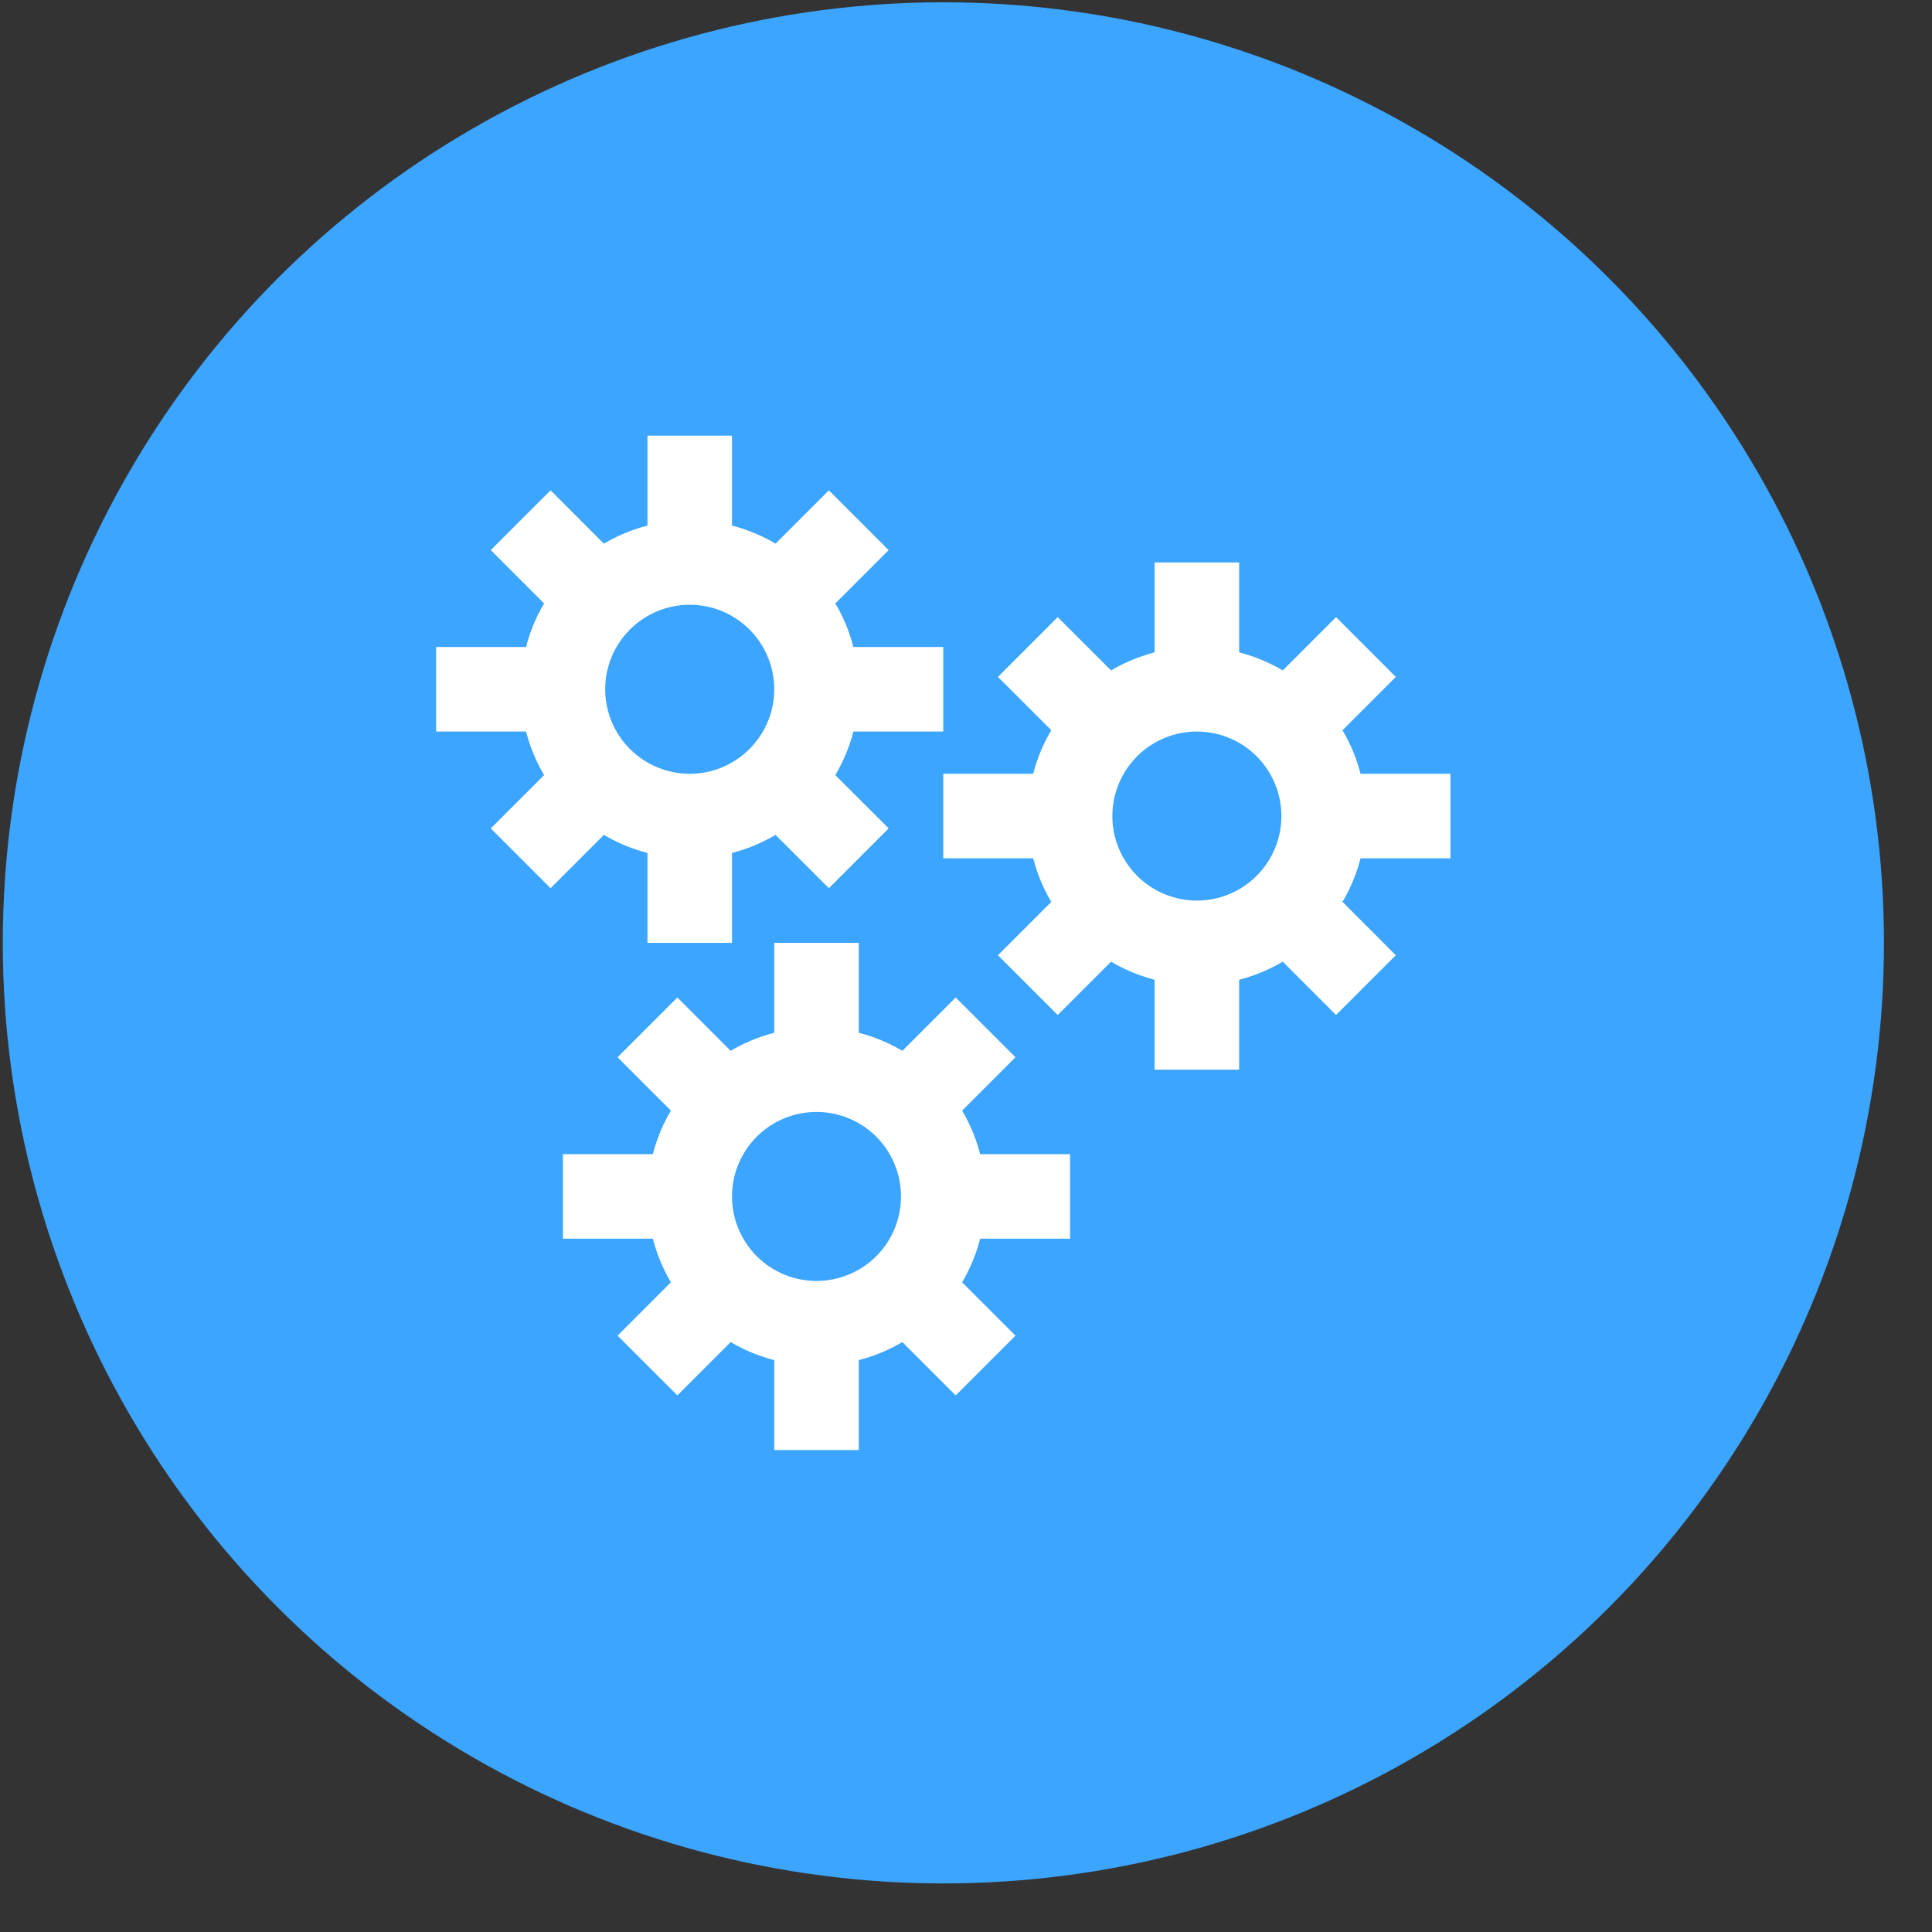
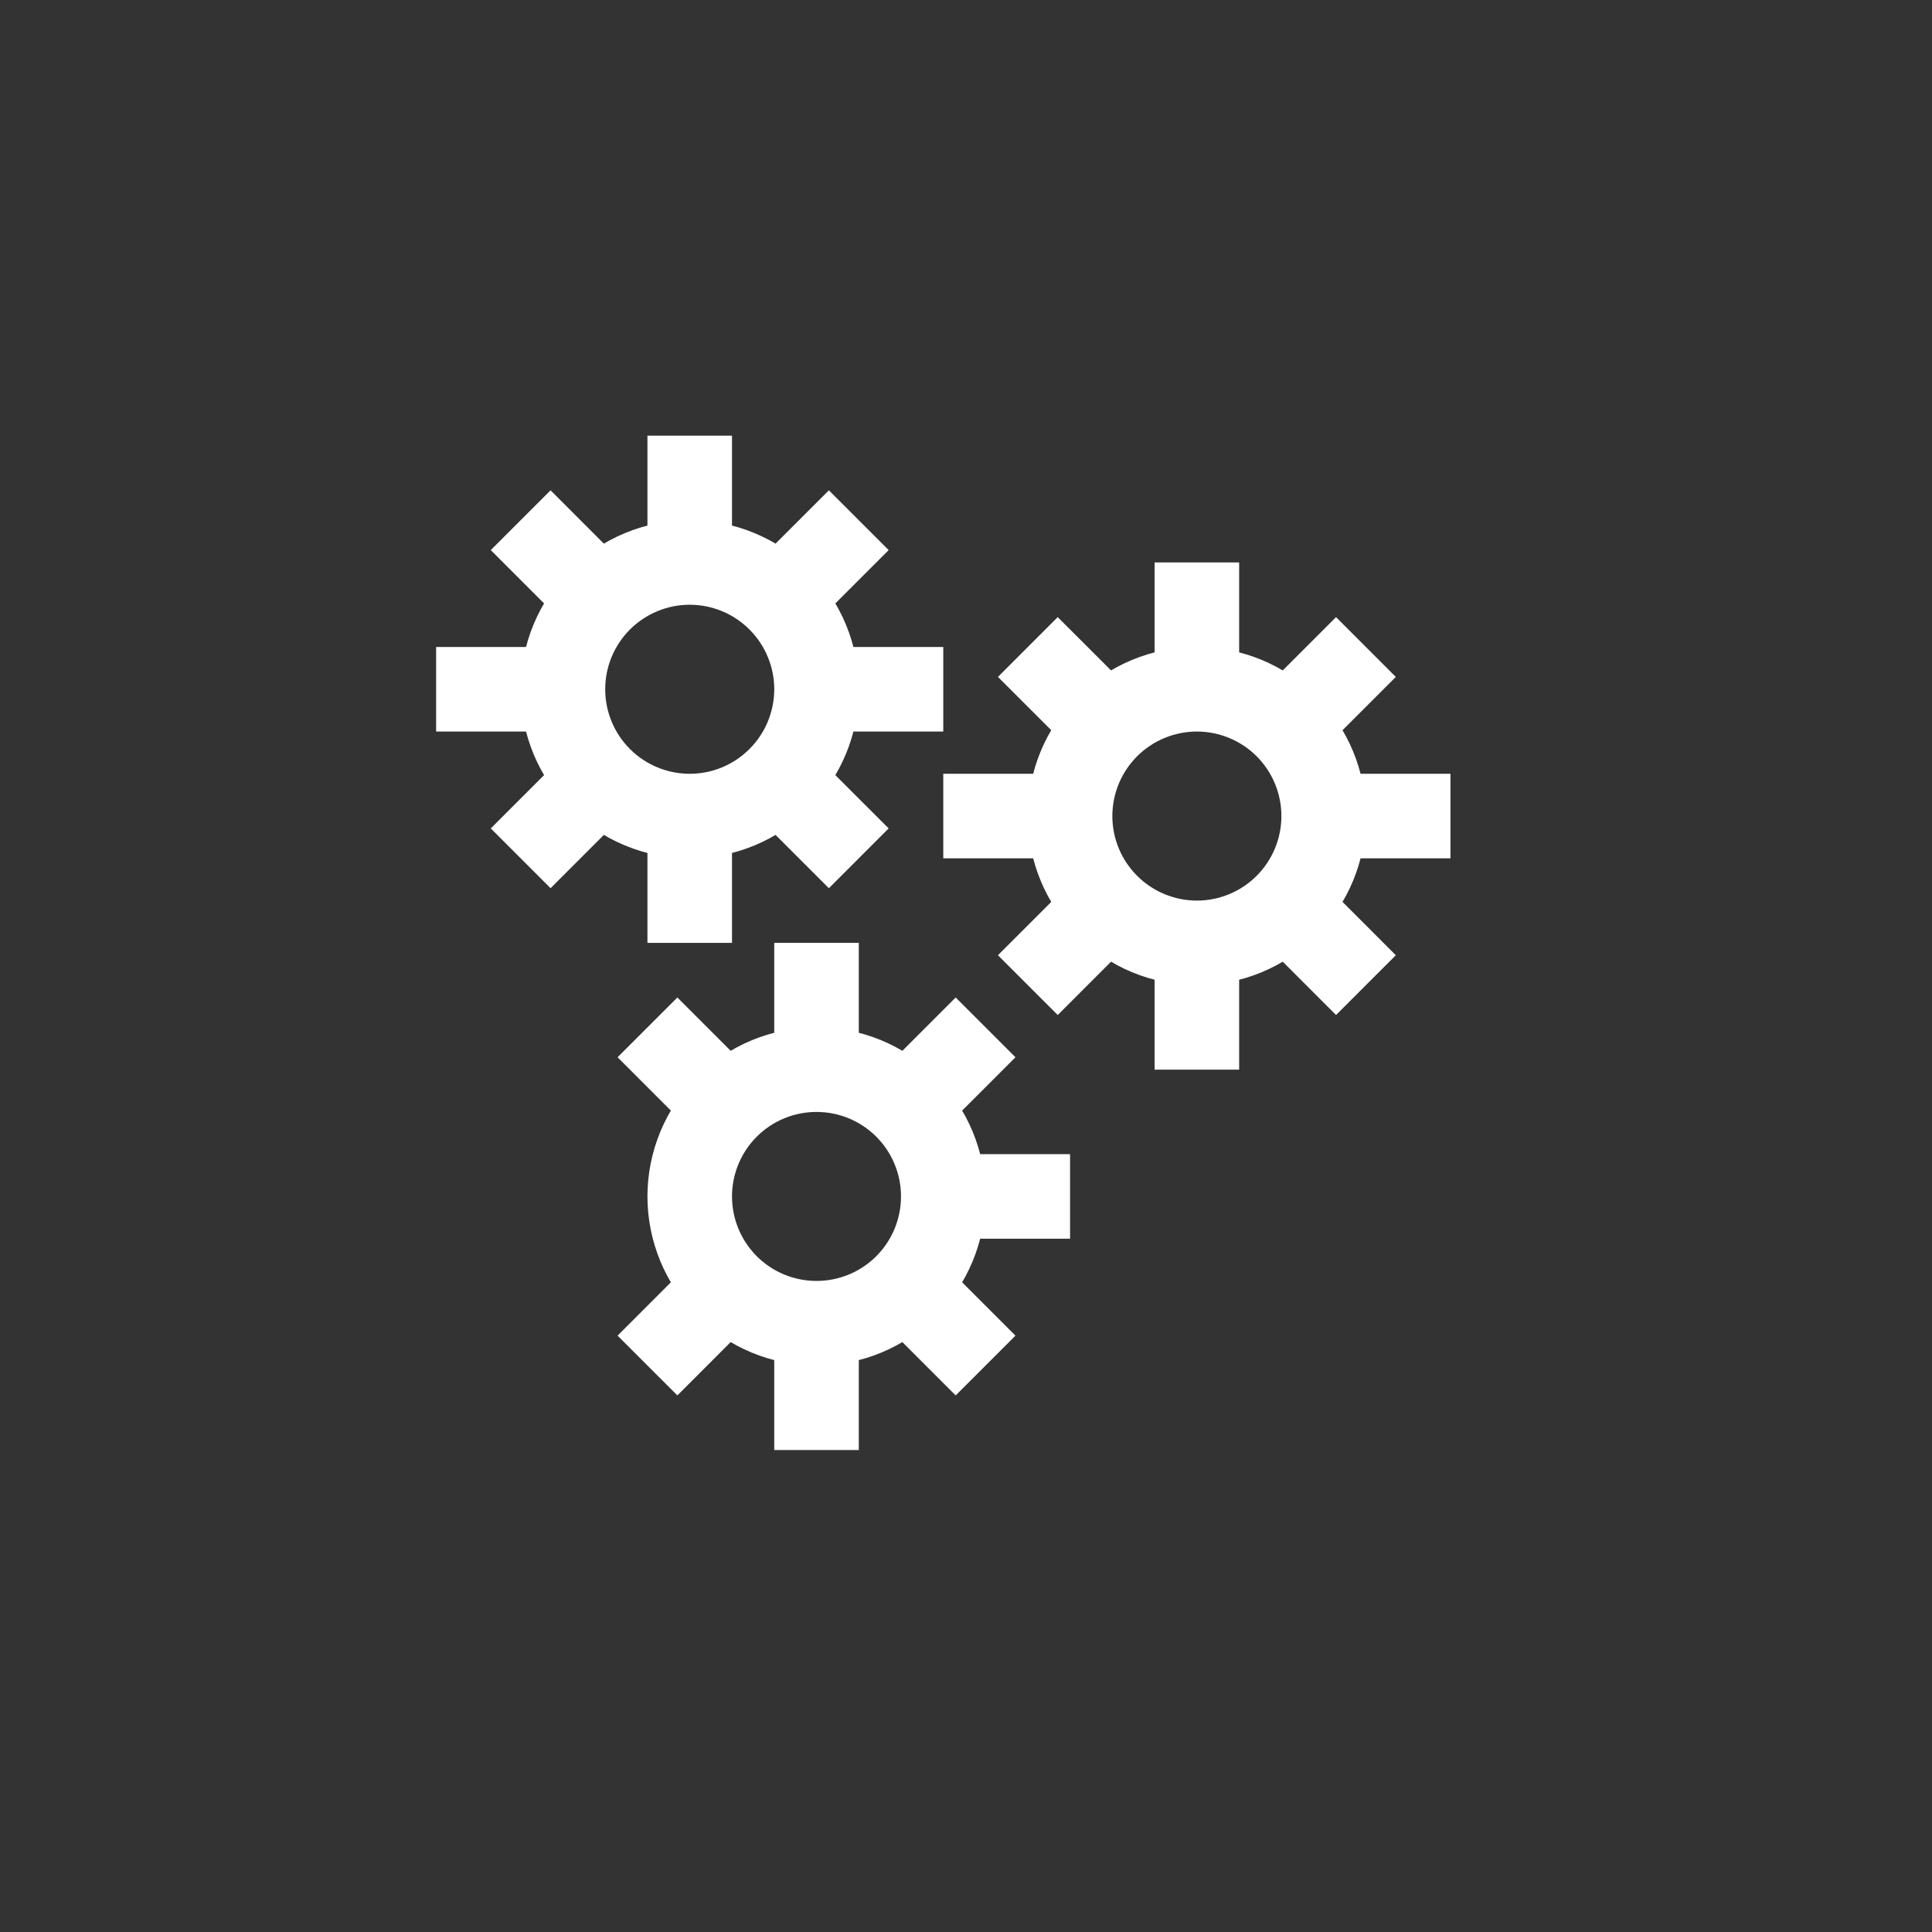
<svg xmlns="http://www.w3.org/2000/svg" width="38" height="38" viewBox="0 0 38 38" fill="none">
  <rect x="0" y="0" width="38" height="38" fill="#333333" stroke="none" />
-   <circle cx="18.555" cy="18.545" r="18.5" fill="#3BA5FF" />
  <g clip-path="url(#clip0_1586_7231)">
-     <path d="M13.566 16.051C14.227 16.051 14.862 15.788 15.329 15.32C15.797 14.853 16.06 14.218 16.06 13.557M13.566 16.051C12.904 16.051 12.27 15.788 11.802 15.32C11.335 14.853 11.072 14.218 11.072 13.557M13.566 16.051V18.545M16.06 13.557C16.06 12.896 15.797 12.261 15.329 11.794C14.862 11.326 14.227 11.063 13.566 11.063M16.06 13.557H18.553M13.566 11.063C12.904 11.063 12.27 11.326 11.802 11.794C11.335 12.261 11.072 12.896 11.072 13.557M13.566 11.063V8.569M11.072 13.557H8.578M10.241 10.232L11.903 11.895M15.228 15.22L16.891 16.882M16.891 10.232L15.228 11.895M11.903 15.22L10.241 16.882M23.541 18.545C24.203 18.545 24.837 18.282 25.305 17.814C25.772 17.347 26.035 16.712 26.035 16.051M23.541 18.545C22.88 18.545 22.245 18.282 21.778 17.814C21.31 17.347 21.047 16.712 21.047 16.051M23.541 18.545V21.039M26.035 16.051C26.035 15.389 25.772 14.755 25.305 14.287C24.837 13.82 24.203 13.557 23.541 13.557M26.035 16.051H28.529M23.541 13.557C22.88 13.557 22.245 13.82 21.778 14.287C21.31 14.755 21.047 15.389 21.047 16.051M23.541 13.557V11.063M21.047 16.051H18.553M20.216 12.726L21.879 14.388M25.204 17.713L26.866 19.376M26.866 12.726L25.204 14.388M21.879 17.713L20.216 19.376M16.06 26.026C16.721 26.026 17.355 25.764 17.823 25.296C18.291 24.828 18.553 24.194 18.553 23.532M16.06 26.026C15.398 26.026 14.764 25.764 14.296 25.296C13.829 24.828 13.566 24.194 13.566 23.532M16.06 26.026V28.52M18.553 23.532C18.553 22.871 18.291 22.237 17.823 21.769C17.355 21.301 16.721 21.039 16.06 21.039M18.553 23.532H21.047M16.06 21.039C15.398 21.039 14.764 21.301 14.296 21.769C13.829 22.237 13.566 22.871 13.566 23.532M16.06 21.039V18.545M13.566 23.532H11.072M12.735 20.207L14.397 21.87M17.722 25.195L19.385 26.858M19.385 20.207L17.722 21.87M14.397 25.195L12.735 26.858" stroke="white" stroke-width="1.663" />
+     <path d="M13.566 16.051C14.227 16.051 14.862 15.788 15.329 15.32C15.797 14.853 16.06 14.218 16.06 13.557M13.566 16.051C12.904 16.051 12.27 15.788 11.802 15.32C11.335 14.853 11.072 14.218 11.072 13.557M13.566 16.051V18.545M16.06 13.557C16.06 12.896 15.797 12.261 15.329 11.794C14.862 11.326 14.227 11.063 13.566 11.063M16.06 13.557H18.553M13.566 11.063C12.904 11.063 12.27 11.326 11.802 11.794C11.335 12.261 11.072 12.896 11.072 13.557M13.566 11.063V8.569M11.072 13.557H8.578M10.241 10.232L11.903 11.895M15.228 15.22L16.891 16.882M16.891 10.232L15.228 11.895M11.903 15.22L10.241 16.882M23.541 18.545C24.203 18.545 24.837 18.282 25.305 17.814C25.772 17.347 26.035 16.712 26.035 16.051M23.541 18.545C22.88 18.545 22.245 18.282 21.778 17.814C21.31 17.347 21.047 16.712 21.047 16.051M23.541 18.545V21.039M26.035 16.051C26.035 15.389 25.772 14.755 25.305 14.287C24.837 13.82 24.203 13.557 23.541 13.557M26.035 16.051H28.529M23.541 13.557C22.88 13.557 22.245 13.82 21.778 14.287C21.31 14.755 21.047 15.389 21.047 16.051M23.541 13.557V11.063M21.047 16.051H18.553M20.216 12.726L21.879 14.388M25.204 17.713L26.866 19.376M26.866 12.726L25.204 14.388M21.879 17.713L20.216 19.376M16.06 26.026C16.721 26.026 17.355 25.764 17.823 25.296C18.291 24.828 18.553 24.194 18.553 23.532M16.06 26.026C15.398 26.026 14.764 25.764 14.296 25.296C13.829 24.828 13.566 24.194 13.566 23.532M16.06 26.026V28.52M18.553 23.532C18.553 22.871 18.291 22.237 17.823 21.769C17.355 21.301 16.721 21.039 16.06 21.039M18.553 23.532H21.047M16.06 21.039C15.398 21.039 14.764 21.301 14.296 21.769C13.829 22.237 13.566 22.871 13.566 23.532M16.06 21.039V18.545M13.566 23.532M12.735 20.207L14.397 21.87M17.722 25.195L19.385 26.858M19.385 20.207L17.722 21.87M14.397 25.195L12.735 26.858" stroke="white" stroke-width="1.663" />
  </g>
  <defs>
    <clipPath id="clip0_1586_7231">
      <rect width="19.951" height="19.951" fill="white" transform="translate(8.578 8.569)" />
    </clipPath>
  </defs>
</svg>